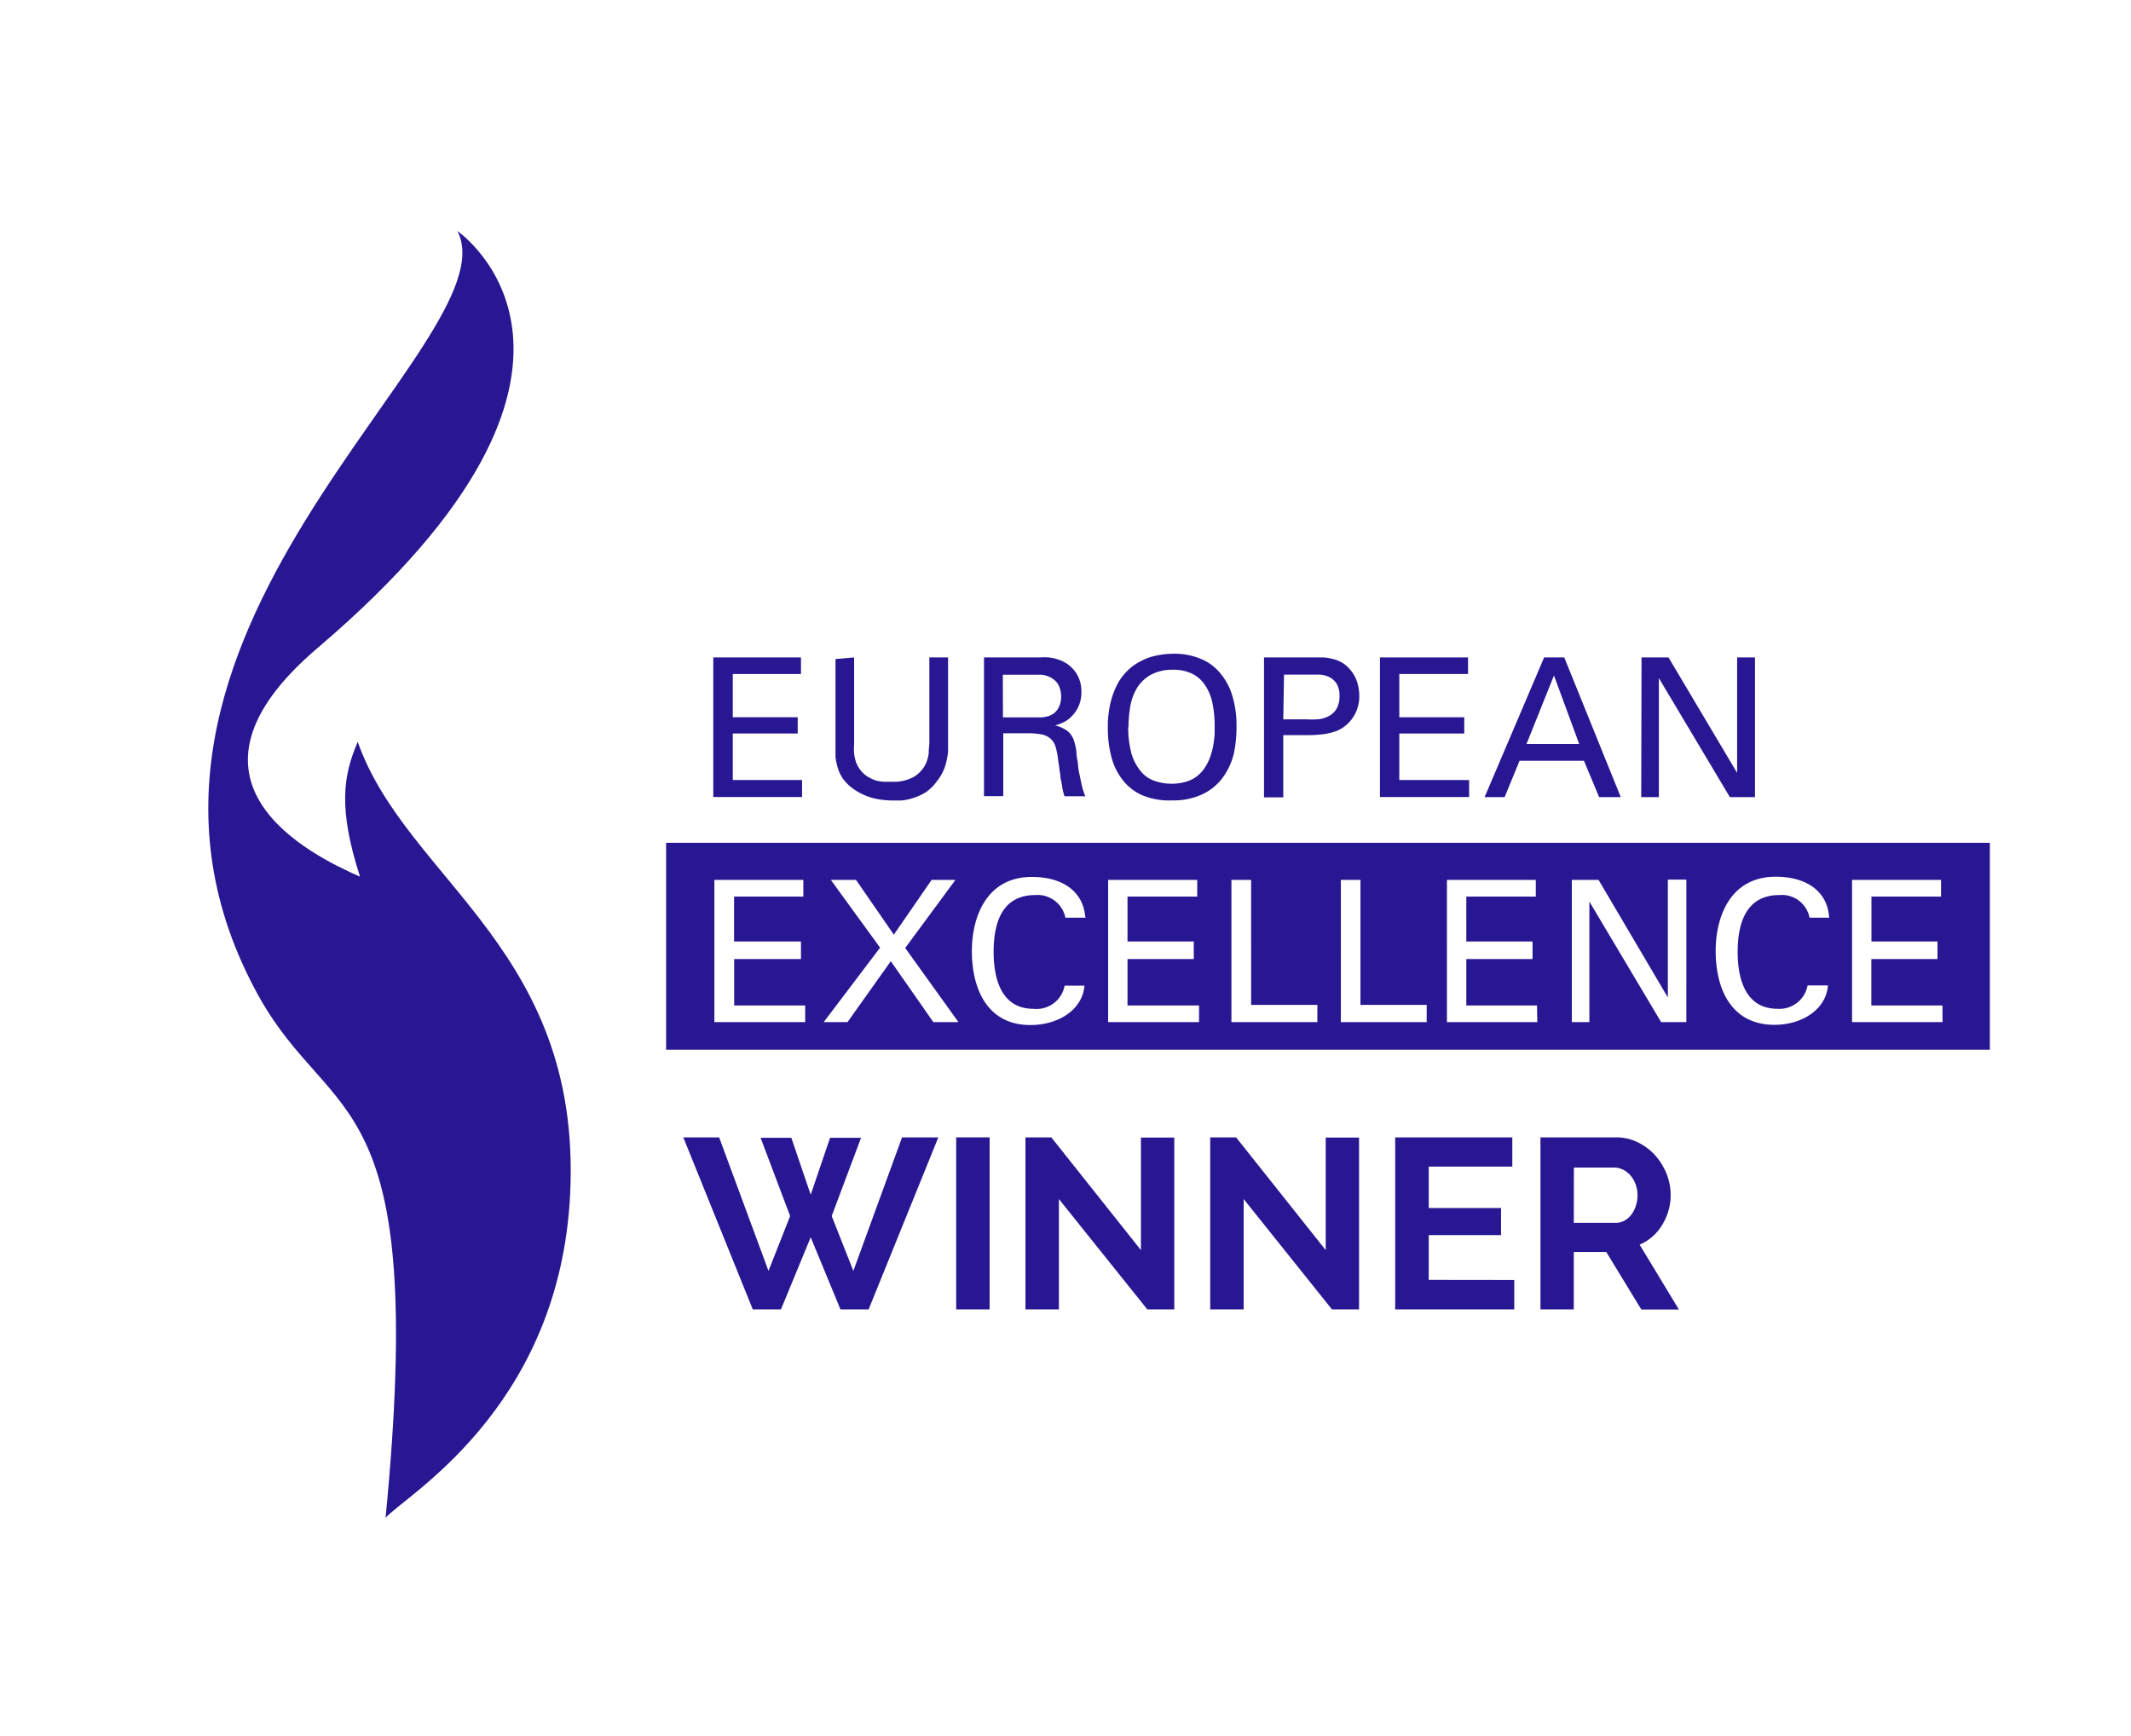
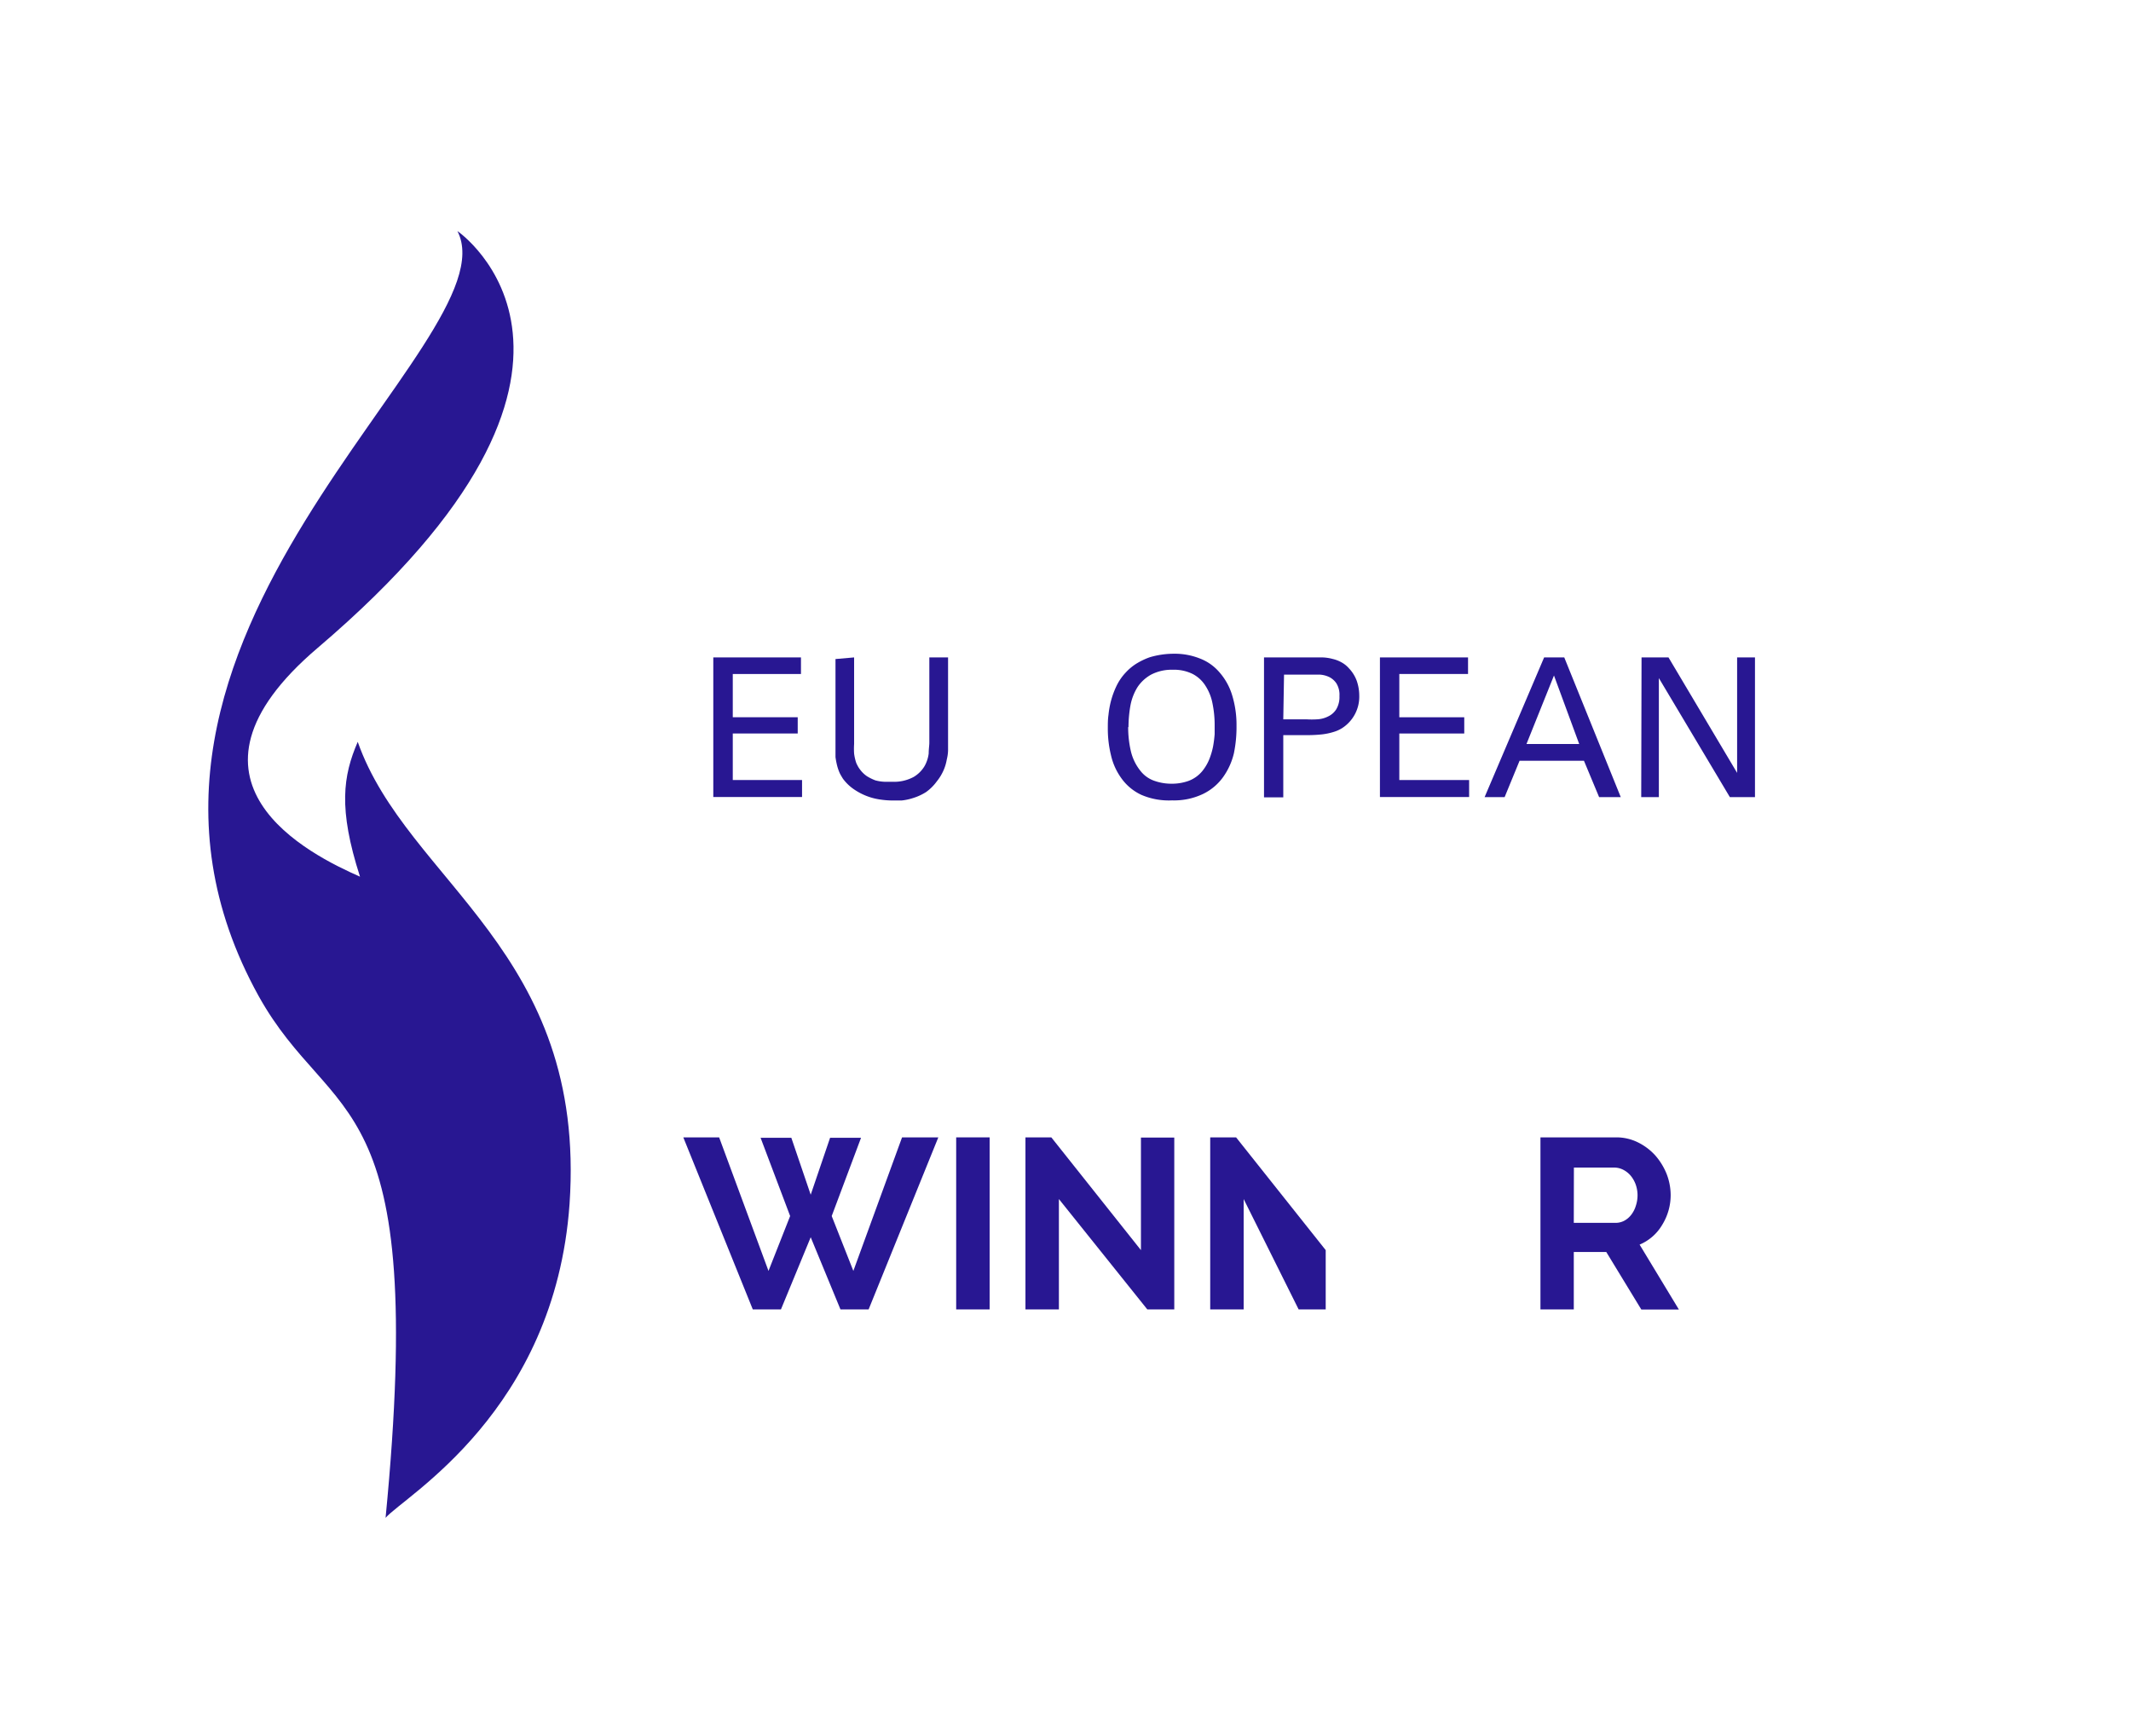
<svg xmlns="http://www.w3.org/2000/svg" id="Layer_1" data-name="Layer 1" viewBox="0 0 196.88 160.42">
  <defs>
    <style>.cls-1{fill:#281792;}</style>
  </defs>
  <g id="Group_202" data-name="Group 202">
    <path id="Path_16995" data-name="Path 16995" class="cls-1" d="M35.62,140.26c1.73-2,15.64-9.82,17-29,1.6-23.37-15-29.72-19.57-42.71-1.35,3.14-1.82,6.15.21,12.46-4.54-2-18.43-8.79-3.9-21.15C60.19,33.61,42.26,21.35,42.26,21.35,47.51,31.55,5.6,59,23.9,92.05c6.8,12.21,15.64,7.93,11.72,48.24" />
-     <path id="Path_16996" data-name="Path 16996" class="cls-1" d="M61.54,77.88V97h122.3V77.88ZM74.39,94.39v.06H66V81.31h8.22v1.54h-6.4V87H74v1.62H67.83v4.29h6.56Zm11.84.06L82.3,88.82l-4,5.63h-2.2l5.21-6.88-4.55-6.26h2.33l3.49,5.06,3.49-5.06h2.2L83.63,87.6l4.92,6.85Zm14.08-9.65H98.43a2.62,2.62,0,0,0-2.79-2.09c-3.27,0-3.84,2.93-3.84,5.25,0,2.68.82,5.26,3.67,5.26a2.64,2.64,0,0,0,2.89-2.14h1.83c-.17,2.2-2.37,3.64-5,3.64-3.85,0-5.4-3.16-5.4-6.84,0-3.23,1.42-7,5.81-6.84,2.57.07,4.45,1.32,4.66,3.64Zm10.47,9.59v.06h-8.4V81.31h8.23v1.54h-6.44V87h6.12v1.62h-6.12v4.29h6.61Zm10.93,0v.06h-7.94V81.31h1.82V92.86h6.12Zm10.1,0v.06h-7.93V81.31h1.81V92.86h6.12Zm10.22,0v.06h-8.35V81.31h8.21v1.54h-6.42V87h6.12v1.62h-6.12v4.29H142Zm13.77.06h-2.33l-6.63-11.14V94.45h-1.62V81.31h2.47l6.4,10.86V81.28l1.71,0ZM169,84.8h-1.82a2.6,2.6,0,0,0-2.79-2.09c-3.26,0-3.85,2.93-3.85,5.25,0,2.68.82,5.26,3.69,5.26A2.64,2.64,0,0,0,167,91.06h1.88c-.16,2.2-2.37,3.64-4.94,3.64-3.89,0-5.43-3.16-5.43-6.84,0-3.23,1.42-7,5.81-6.84,2.56.07,4.46,1.31,4.66,3.64Zm10.47,9.59v.06h-8.36V81.31h8.22v1.54h-6.43V87H179v1.62h-6.11v4.29h6.57Z" />
    <g id="Group_200" data-name="Group 200">
      <path id="Path_16997" data-name="Path 16997" class="cls-1" d="M65.9,60.75H74v1.53h-6.3v4h6v1.5h-6v4.3h6.4v1.57H65.9Z" />
      <path id="Path_16998" data-name="Path 16998" class="cls-1" d="M78.91,60.75v8a6.61,6.61,0,0,0,0,.89,4.53,4.53,0,0,0,.13.64,1.77,1.77,0,0,0,.18.45,1.94,1.94,0,0,0,.21.34,2.63,2.63,0,0,0,.67.66,4.59,4.59,0,0,0,.77.38,3.88,3.88,0,0,0,.83.13h.72a3.81,3.81,0,0,0,2-.45,2.88,2.88,0,0,0,1-1,3.17,3.17,0,0,0,.38-1.16c0-.41.06-.74.06-1V60.75h1.73v8.61a3.87,3.87,0,0,1-.12.83,4.19,4.19,0,0,1-.3,1,4.41,4.41,0,0,1-.61,1,4.35,4.35,0,0,1-1,1,4.9,4.9,0,0,1-1.16.54,5.14,5.14,0,0,1-1.1.24h-.86a7.68,7.68,0,0,1-1.06-.08,5.68,5.68,0,0,1-2.45-.93,4.19,4.19,0,0,1-1.05-1c-.1-.16-.19-.31-.28-.48a4.62,4.62,0,0,1-.23-.62,7.17,7.17,0,0,1-.18-.9q0-.63,0-1.26v-7.8Z" />
-       <path id="Path_16999" data-name="Path 16999" class="cls-1" d="M90.91,60.75h5.21a5.08,5.08,0,0,1,.78,0,3.88,3.88,0,0,1,.82.18,3.15,3.15,0,0,1,.77.35,3.09,3.09,0,0,1,1.08,1.16,3.18,3.18,0,0,1,.34,1.48,3.28,3.28,0,0,1-.23,1.27,3,3,0,0,1-.67,1,2.57,2.57,0,0,1-.81.58,6.72,6.72,0,0,1-.72.27,2.93,2.93,0,0,1,.81.3,2,2,0,0,1,.58.45,2.1,2.1,0,0,1,.37.71,5,5,0,0,1,.21,1c0,.38.1.74.14,1.08a5.4,5.4,0,0,0,.15,1c.06.31.13.65.21,1a6.14,6.14,0,0,0,.32,1H98.35a5.12,5.12,0,0,1-.2-.77,7.12,7.12,0,0,0-.17-.9c0-.3-.08-.61-.11-.91s-.09-.59-.12-.84A6.55,6.55,0,0,0,97.52,69a1.6,1.6,0,0,0-.45-.73,1.72,1.72,0,0,0-.81-.4,6.52,6.52,0,0,0-1.33-.11H92.69v5.81H90.91Zm1.75,5.54h3.56a3,3,0,0,0,.51-.08,1.49,1.49,0,0,0,.44-.17l.25-.16a2.28,2.28,0,0,0,.29-.33,2.19,2.19,0,0,0,.23-.49,2.43,2.43,0,0,0-.2-1.86,2,2,0,0,0-.71-.62,2.29,2.29,0,0,0-.85-.23H92.65Z" />
      <path id="Path_17000" data-name="Path 17000" class="cls-1" d="M102.35,67.29c0-.4,0-.81.06-1.22a8.42,8.42,0,0,1,.24-1.33,7.79,7.79,0,0,1,.5-1.35,4.88,4.88,0,0,1,.86-1.25,4.74,4.74,0,0,1,1.07-.87,6.42,6.42,0,0,1,1.16-.54,7.82,7.82,0,0,1,2.17-.32,6.28,6.28,0,0,1,2.42.43,4.46,4.46,0,0,1,1.82,1.27,5.71,5.71,0,0,1,1.17,2.08,9.34,9.34,0,0,1,.42,2.88A12,12,0,0,1,114,69.6a6.27,6.27,0,0,1-1,2.21,4.92,4.92,0,0,1-1.84,1.55,6.2,6.2,0,0,1-2.87.6,6.4,6.4,0,0,1-2.84-.51,4.68,4.68,0,0,1-1.8-1.47,5.8,5.8,0,0,1-1-2.16A10.29,10.29,0,0,1,102.35,67.29Zm1.88-.11a9.76,9.76,0,0,0,.23,2.15,4.57,4.57,0,0,0,.91,1.91,2.79,2.79,0,0,0,1.33.93,4.67,4.67,0,0,0,1.53.25,4.54,4.54,0,0,0,1.55-.25,3,3,0,0,0,1.31-.93,4.3,4.3,0,0,0,.63-1.07,6.84,6.84,0,0,0,.35-1.17,11.14,11.14,0,0,0,.15-1.16V67a9.91,9.91,0,0,0-.2-2,4.54,4.54,0,0,0-.65-1.63,3.08,3.08,0,0,0-1.16-1.08,3.88,3.88,0,0,0-1.86-.4,4.11,4.11,0,0,0-2,.45,3.6,3.6,0,0,0-1.26,1.16,4.91,4.91,0,0,0-.65,1.69,11.41,11.41,0,0,0-.18,2Z" />
      <path id="Path_17001" data-name="Path 17001" class="cls-1" d="M116.78,60.75h5.41a4.1,4.1,0,0,1,.93.14,3.08,3.08,0,0,1,.81.31,2.51,2.51,0,0,1,.7.56,3.33,3.33,0,0,1,.72,1.16,4.22,4.22,0,0,1,.23,1.36,3.45,3.45,0,0,1-1.58,3,3.15,3.15,0,0,1-.77.35,5.77,5.77,0,0,1-1.08.23,12.39,12.39,0,0,1-1.49.07h-2.1v5.75h-1.78Zm1.78,5.72h2.13a7.85,7.85,0,0,0,1,0,2.5,2.5,0,0,0,1-.26,1.8,1.8,0,0,0,.76-.66,2.21,2.21,0,0,0,.3-1.23,2,2,0,0,0-.28-1.17,1.73,1.73,0,0,0-.67-.59,2.38,2.38,0,0,0-.87-.22h-3.3Z" />
      <path id="Path_17002" data-name="Path 17002" class="cls-1" d="M127.49,60.75h8.14v1.53h-6.35v4h6v1.5h-6v4.3h6.45v1.57h-8.24Z" />
      <path id="Path_17003" data-name="Path 17003" class="cls-1" d="M142.66,60.75h1.86l5.22,12.91h-2l-1.4-3.36h-5.95l-1.38,3.36h-1.85Zm-1.63,8h4.87l-2.33-6.33Z" />
      <path id="Path_17004" data-name="Path 17004" class="cls-1" d="M151.66,60.75h2.49l6.34,10.67V60.75h1.65V73.66h-2.32l-6.56-11v11h-1.63Z" />
    </g>
    <g id="Group_201" data-name="Group 201">
      <path id="Path_17005" data-name="Path 17005" class="cls-1" d="M70.27,105.14h2.84l1.79,5.26,1.79-5.26h2.86l-2.71,7.23,2,5.07,4.5-12.34h3.35L80.25,121h-2.6l-2.75-6.67L72.15,121h-2.6L63.13,105.1h3.31L71,117.44l2-5.07Z" />
      <path id="Path_17006" data-name="Path 17006" class="cls-1" d="M88.34,121V105.1h3.09V121Z" />
      <path id="Path_17007" data-name="Path 17007" class="cls-1" d="M97.83,110.8V121H94.74V105.1h2.39l8.28,10.42v-10.4h3.08V121H106Z" />
-       <path id="Path_17008" data-name="Path 17008" class="cls-1" d="M114.9,110.8V121h-3.09V105.1h2.39l8.28,10.42v-10.4h3.08V121h-2.5Z" />
-       <path id="Path_17009" data-name="Path 17009" class="cls-1" d="M139.9,118.28V121h-11V105.1h10.82v2.7H132v3.83h6.68v2.5H132v4.14Z" />
+       <path id="Path_17008" data-name="Path 17008" class="cls-1" d="M114.9,110.8V121h-3.09V105.1h2.39l8.28,10.42v-10.4V121h-2.5Z" />
      <path id="Path_17010" data-name="Path 17010" class="cls-1" d="M142.32,121V105.1h7a4.47,4.47,0,0,1,2,.46,5.34,5.34,0,0,1,1.6,1.2,6,6,0,0,1,1.05,1.7,5.47,5.47,0,0,1,.38,1.92,5.22,5.22,0,0,1-.78,2.8,4.39,4.39,0,0,1-2.09,1.83l3.63,6h-3.47l-3.24-5.32h-3V121Zm3.08-8h3.87a1.69,1.69,0,0,0,.8-.2,2,2,0,0,0,.64-.55,2.55,2.55,0,0,0,.42-.82,3.08,3.08,0,0,0,.16-1,3,3,0,0,0-.18-1,2.72,2.72,0,0,0-.48-.82,2.23,2.23,0,0,0-.69-.53,1.85,1.85,0,0,0-.8-.19h-3.73Z" />
    </g>
  </g>
</svg>